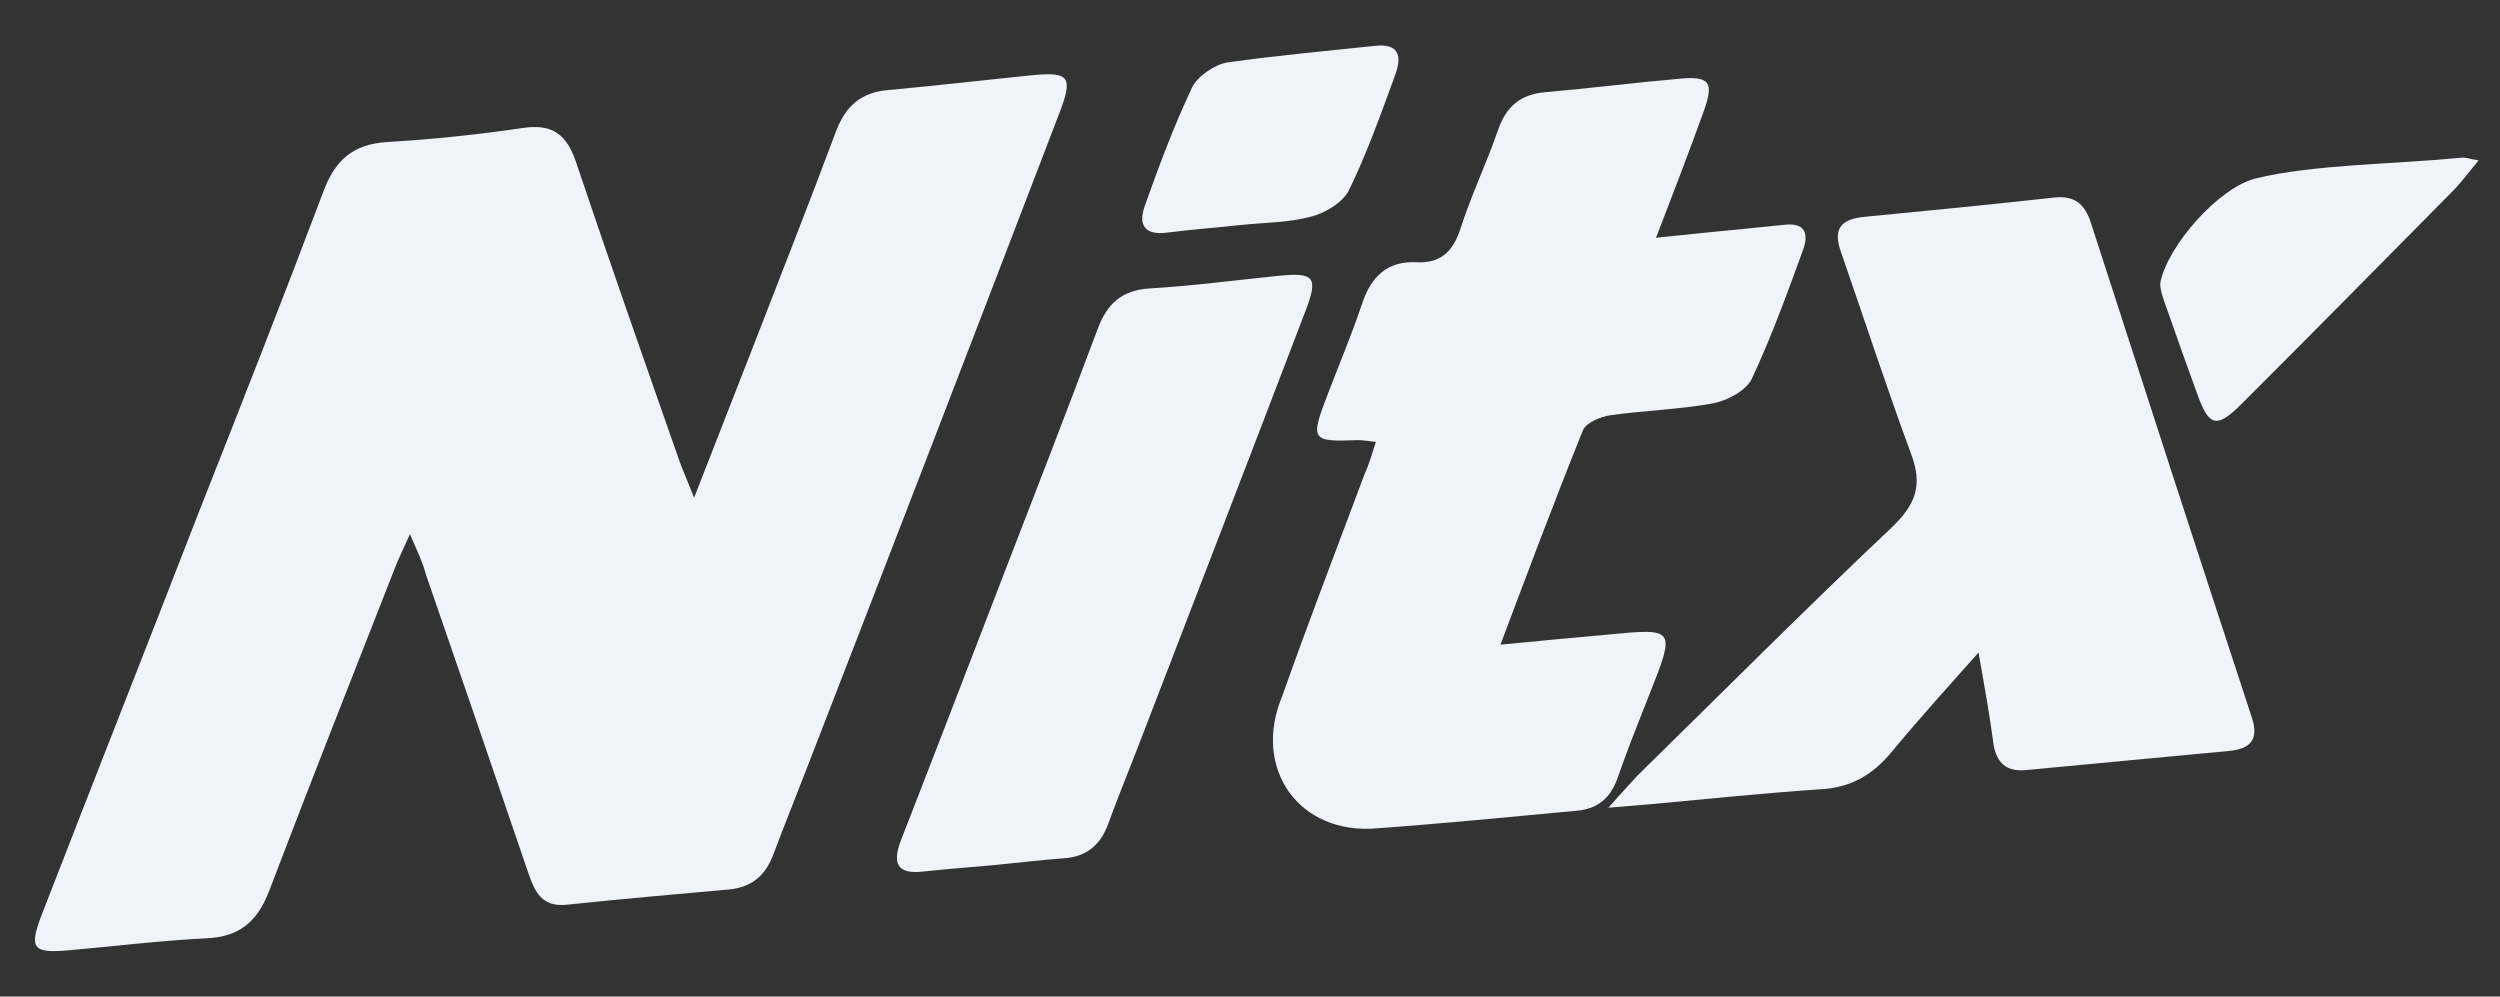
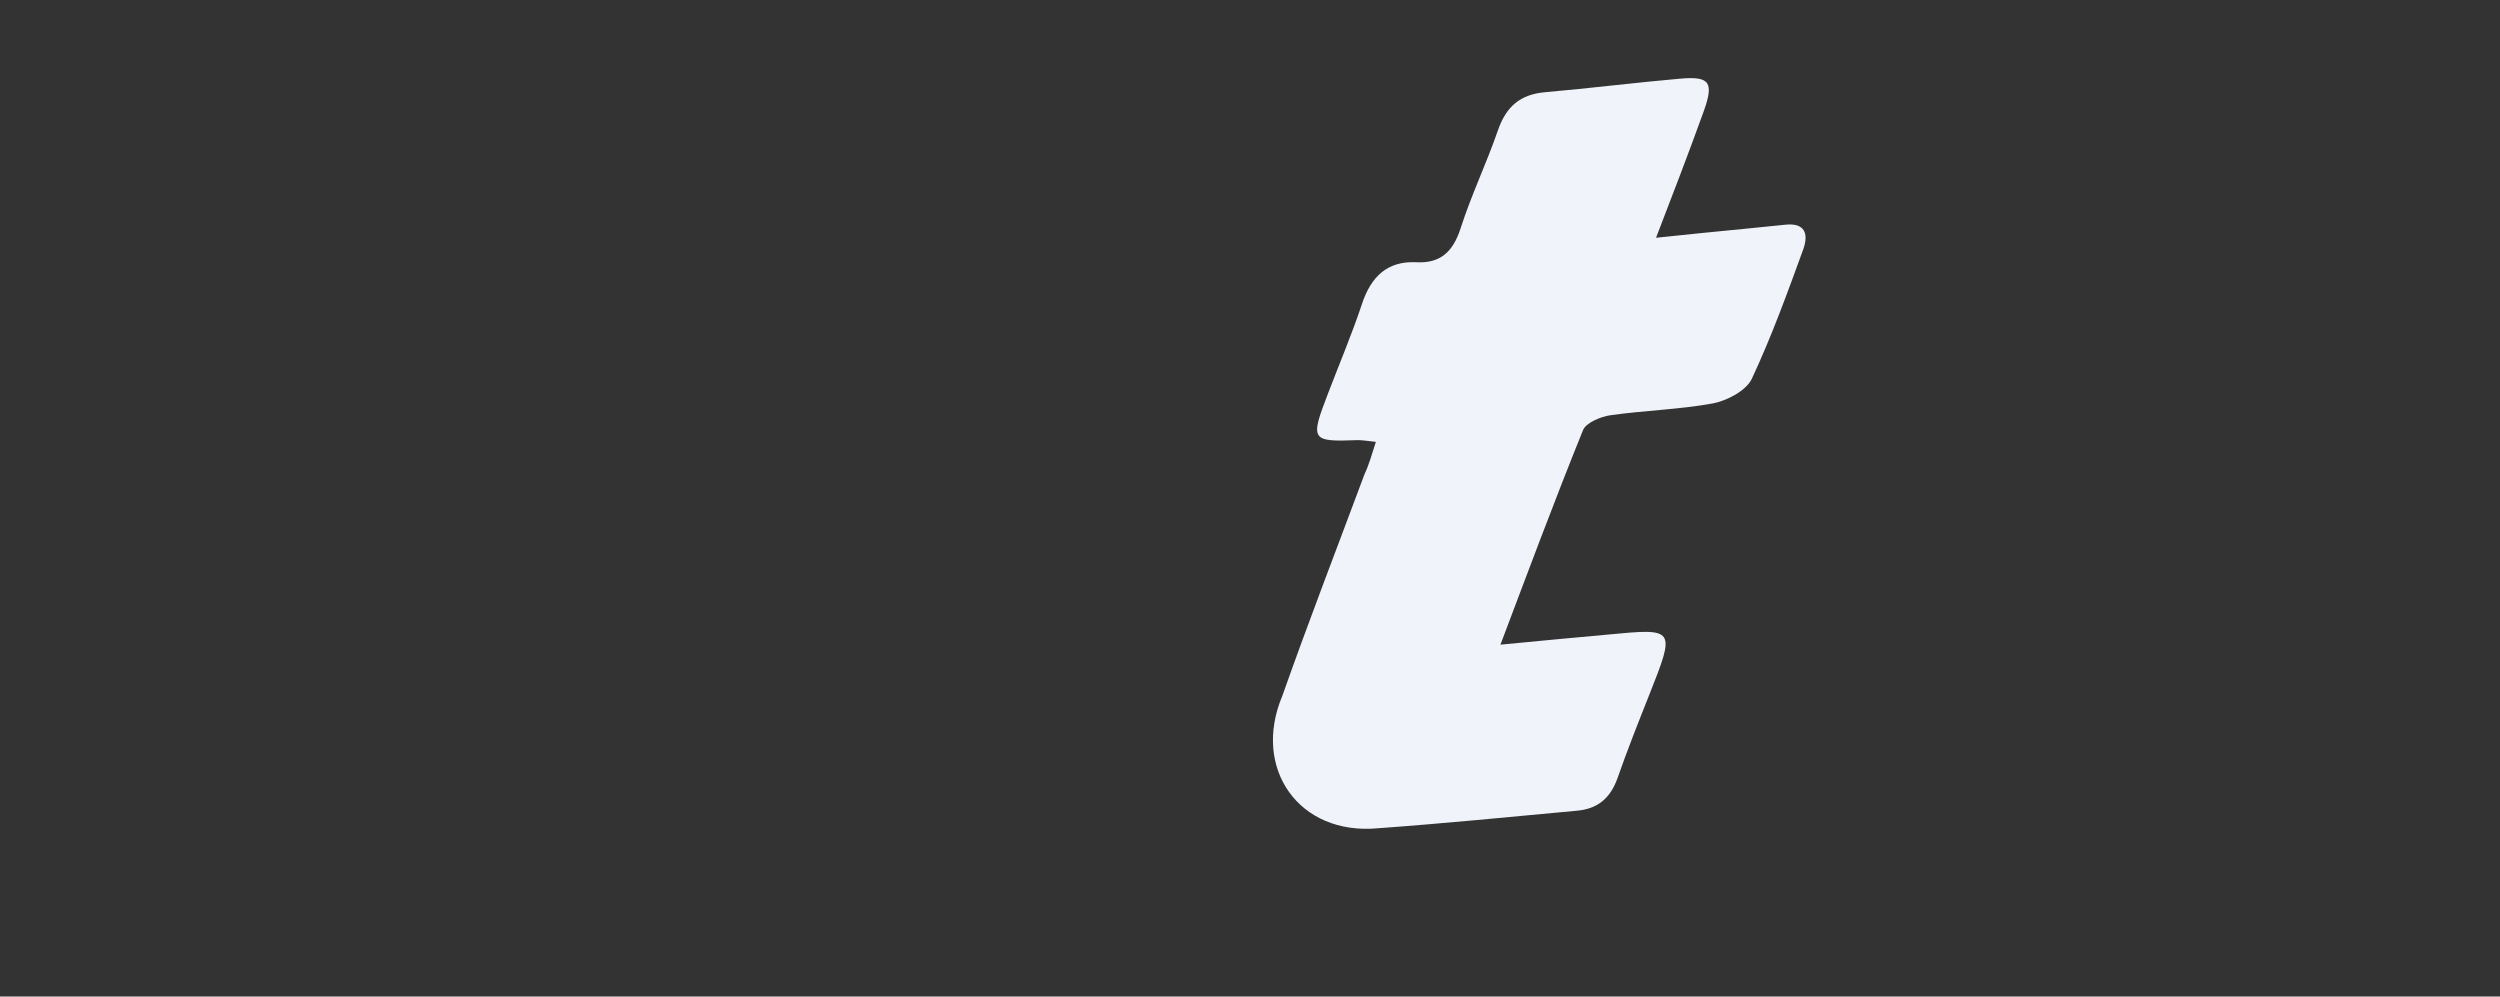
<svg xmlns="http://www.w3.org/2000/svg" version="1.1" id="Layer_1" x="0px" y="0px" viewBox="0 0 572 228" style="enable-background:new 0 0 572 228;" xml:space="preserve">
  <rect x="0" y="0" width="572" height="228" fill="#333333" stroke="none" />
  <style type="text/css">
	.st0{fill:#F0F3FA;}
</style>
  <g>
    <g>
      <g>
-         <path class="st0" d="M93.8,122.2c-1.7,3.8-2.7,5.8-3.5,7.9c-9.6,24.5-19.3,49-28.7,73.7c-2.8,7.3-7,10.6-14.6,10.9     c-10.3,0.5-20.7,1.8-31,2.7c-8.6,0.8-9.5-0.3-6.3-8.5c11.9-30.7,24-61.3,35.9-92C55.2,92.6,64.8,68.2,74,43.8     c2.7-7.3,6.9-10.8,14.5-11.3c10.3-0.6,20.8-1.7,31-3.2c7-1.1,10.2,1.6,12.3,7.8c7.7,22.9,15.7,45.7,23.7,68.5     c0.8,2.2,1.8,4.4,3.3,8.3c4.5-11.4,8.9-22.9,13.4-34.3c6.4-16.5,12.9-33,19.1-49.6c2.3-6,5.9-8.9,12-9.4c11-1,22-2.3,33-3.4     c8.4-0.8,9.3,0.4,6,8.9c-19.2,50.1-38.5,100.2-57.9,150.2c-2.5,6.5-5.1,12.9-7.5,19.3c-1.8,4.8-5,7.4-10,7.9     c-12.4,1.1-24.8,2.2-37.2,3.5c-5.7,0.6-7.3-2.9-8.8-7.2c-7.8-22.9-15.6-45.7-23.5-68.5C96.7,128.6,95.5,126.2,93.8,122.2z" />
        <path class="st0" d="M314.8,101.1c-1.9-0.2-3-0.4-4.1-0.4c-10.8,0.4-11,0.1-6.8-10.8c2.6-6.8,5.4-13.4,7.7-20.3     c2.1-6.4,5.9-9.9,12.4-9.6c5.4,0.3,8.4-2.2,10.2-7.8c2.4-7.5,5.9-14.8,8.5-22.3c1.9-5.6,5.2-8.3,10.8-8.8     c10.3-0.9,20.6-2.2,30.9-3.1c6.8-0.6,7.8,0.8,5.4,7.5c-3.5,9.7-7.2,19.3-10.9,28.9c7.8-0.8,14.3-1.5,20.8-2.1     c3-0.3,6-0.6,8.9-0.9c4.2-0.4,5.3,1.9,4,5.6c-3.6,9.9-7.3,20.1-11.8,29.7c-1.3,2.7-5.7,5-8.9,5.6c-7.7,1.4-15.6,1.6-23.4,2.7     c-2.2,0.3-5.6,1.7-6.3,3.4c-6.6,16.3-12.7,32.7-18.9,49.1c9.2-0.9,16.8-1.6,24.5-2.3c15.6-1.5,15.6-1.5,9.5,13.9     c-2.5,6.3-5,12.6-7.2,18.9c-1.7,4.8-4.7,7.1-9.4,7.5c-15.1,1.4-30.2,2.9-45.4,4c-18.1,1.7-28.9-13.7-21.9-30.3     c6-17,12.5-33.8,18.8-50.7C313.2,106.4,313.9,103.9,314.8,101.1z" />
-         <path class="st0" d="M452.7,149.3c-6.6,7.4-13.3,14.8-19.6,22.4c-4.6,5.7-9.8,8.6-16.9,8.9c-12.9,0.9-25.7,2.2-38.5,3.4     c-2.4,0.2-9.7,0.8-9.7,0.8s5-5.6,6.6-7.3c19.3-18.9,38.4-38.1,58-56.6c5.8-5.5,7.4-9.9,4.6-17.2c-5.6-15.2-10.6-30.5-15.9-45.8     c-2.1-5.7,0-7.8,5.4-8.3c14.4-1.4,28.9-2.8,43.3-4.4c4.6-0.5,7,1.4,8.4,5.8c12.2,37.7,24.4,75.4,36.8,113.1     c1.7,5.1-0.3,7.2-5,7.7c-15.6,1.5-31.2,2.9-46.7,4.4c-4.4,0.4-6.7-1.6-7.4-6C455.3,164,454.2,157.9,452.7,149.3z" />
-         <path class="st0" d="M227.8,197.9c-5.5,0.5-11,0.9-16.5,1.5c-5.9,0.7-7.3-1.7-5.1-7.3c8-20.5,15.9-41.1,23.8-61.6     c7.1-18.3,14.2-36.7,21.1-55.1c2.2-6,5.6-9,11.9-9.4c9.9-0.6,19.8-1.9,29.6-2.9c8.2-0.8,9.1,0.3,6,8.3     c-12.6,33-25.3,65.9-38,98.9c-2.3,6-4.8,12-7,18.1c-1.9,5.2-5.2,7.7-10.5,8C237.8,196.8,232.8,197.4,227.8,197.9z" />
-         <path class="st0" d="M567.1,36.7c-2.4,2.9-3.9,4.9-5.5,6.6c-16.2,16.4-32.3,32.7-48.6,49c-5.7,5.7-7.5,5.4-10.1-1.7     s-5.1-14.2-7.6-21.3c-0.5-1.5-1.2-3.4-1-4.7c1.7-8.4,13.3-21.7,21.9-23.8c13.3-3.2,31.2-3.2,46.8-4.7     C563.9,35.9,564.7,36.3,567.1,36.7z" />
-         <path class="st0" d="M283.7,51.5c-5.5,0.6-11,1-16.5,1.7c-5,0.7-7-1.4-5.2-6.3c3.2-9,6.6-18.1,10.7-26.8c1.2-2.6,5.3-5.4,8.1-5.8     c11.1-1.6,22.5-2.6,33.7-3.8c5.2-0.6,6.5,1.9,4.7,6.7c-3.2,8.7-6.4,17.8-10.5,26.2c-1.3,2.8-5.4,5.3-8.5,6.1     C294.8,51,289.2,50.9,283.7,51.5z" />
      </g>
    </g>
  </g>
</svg>